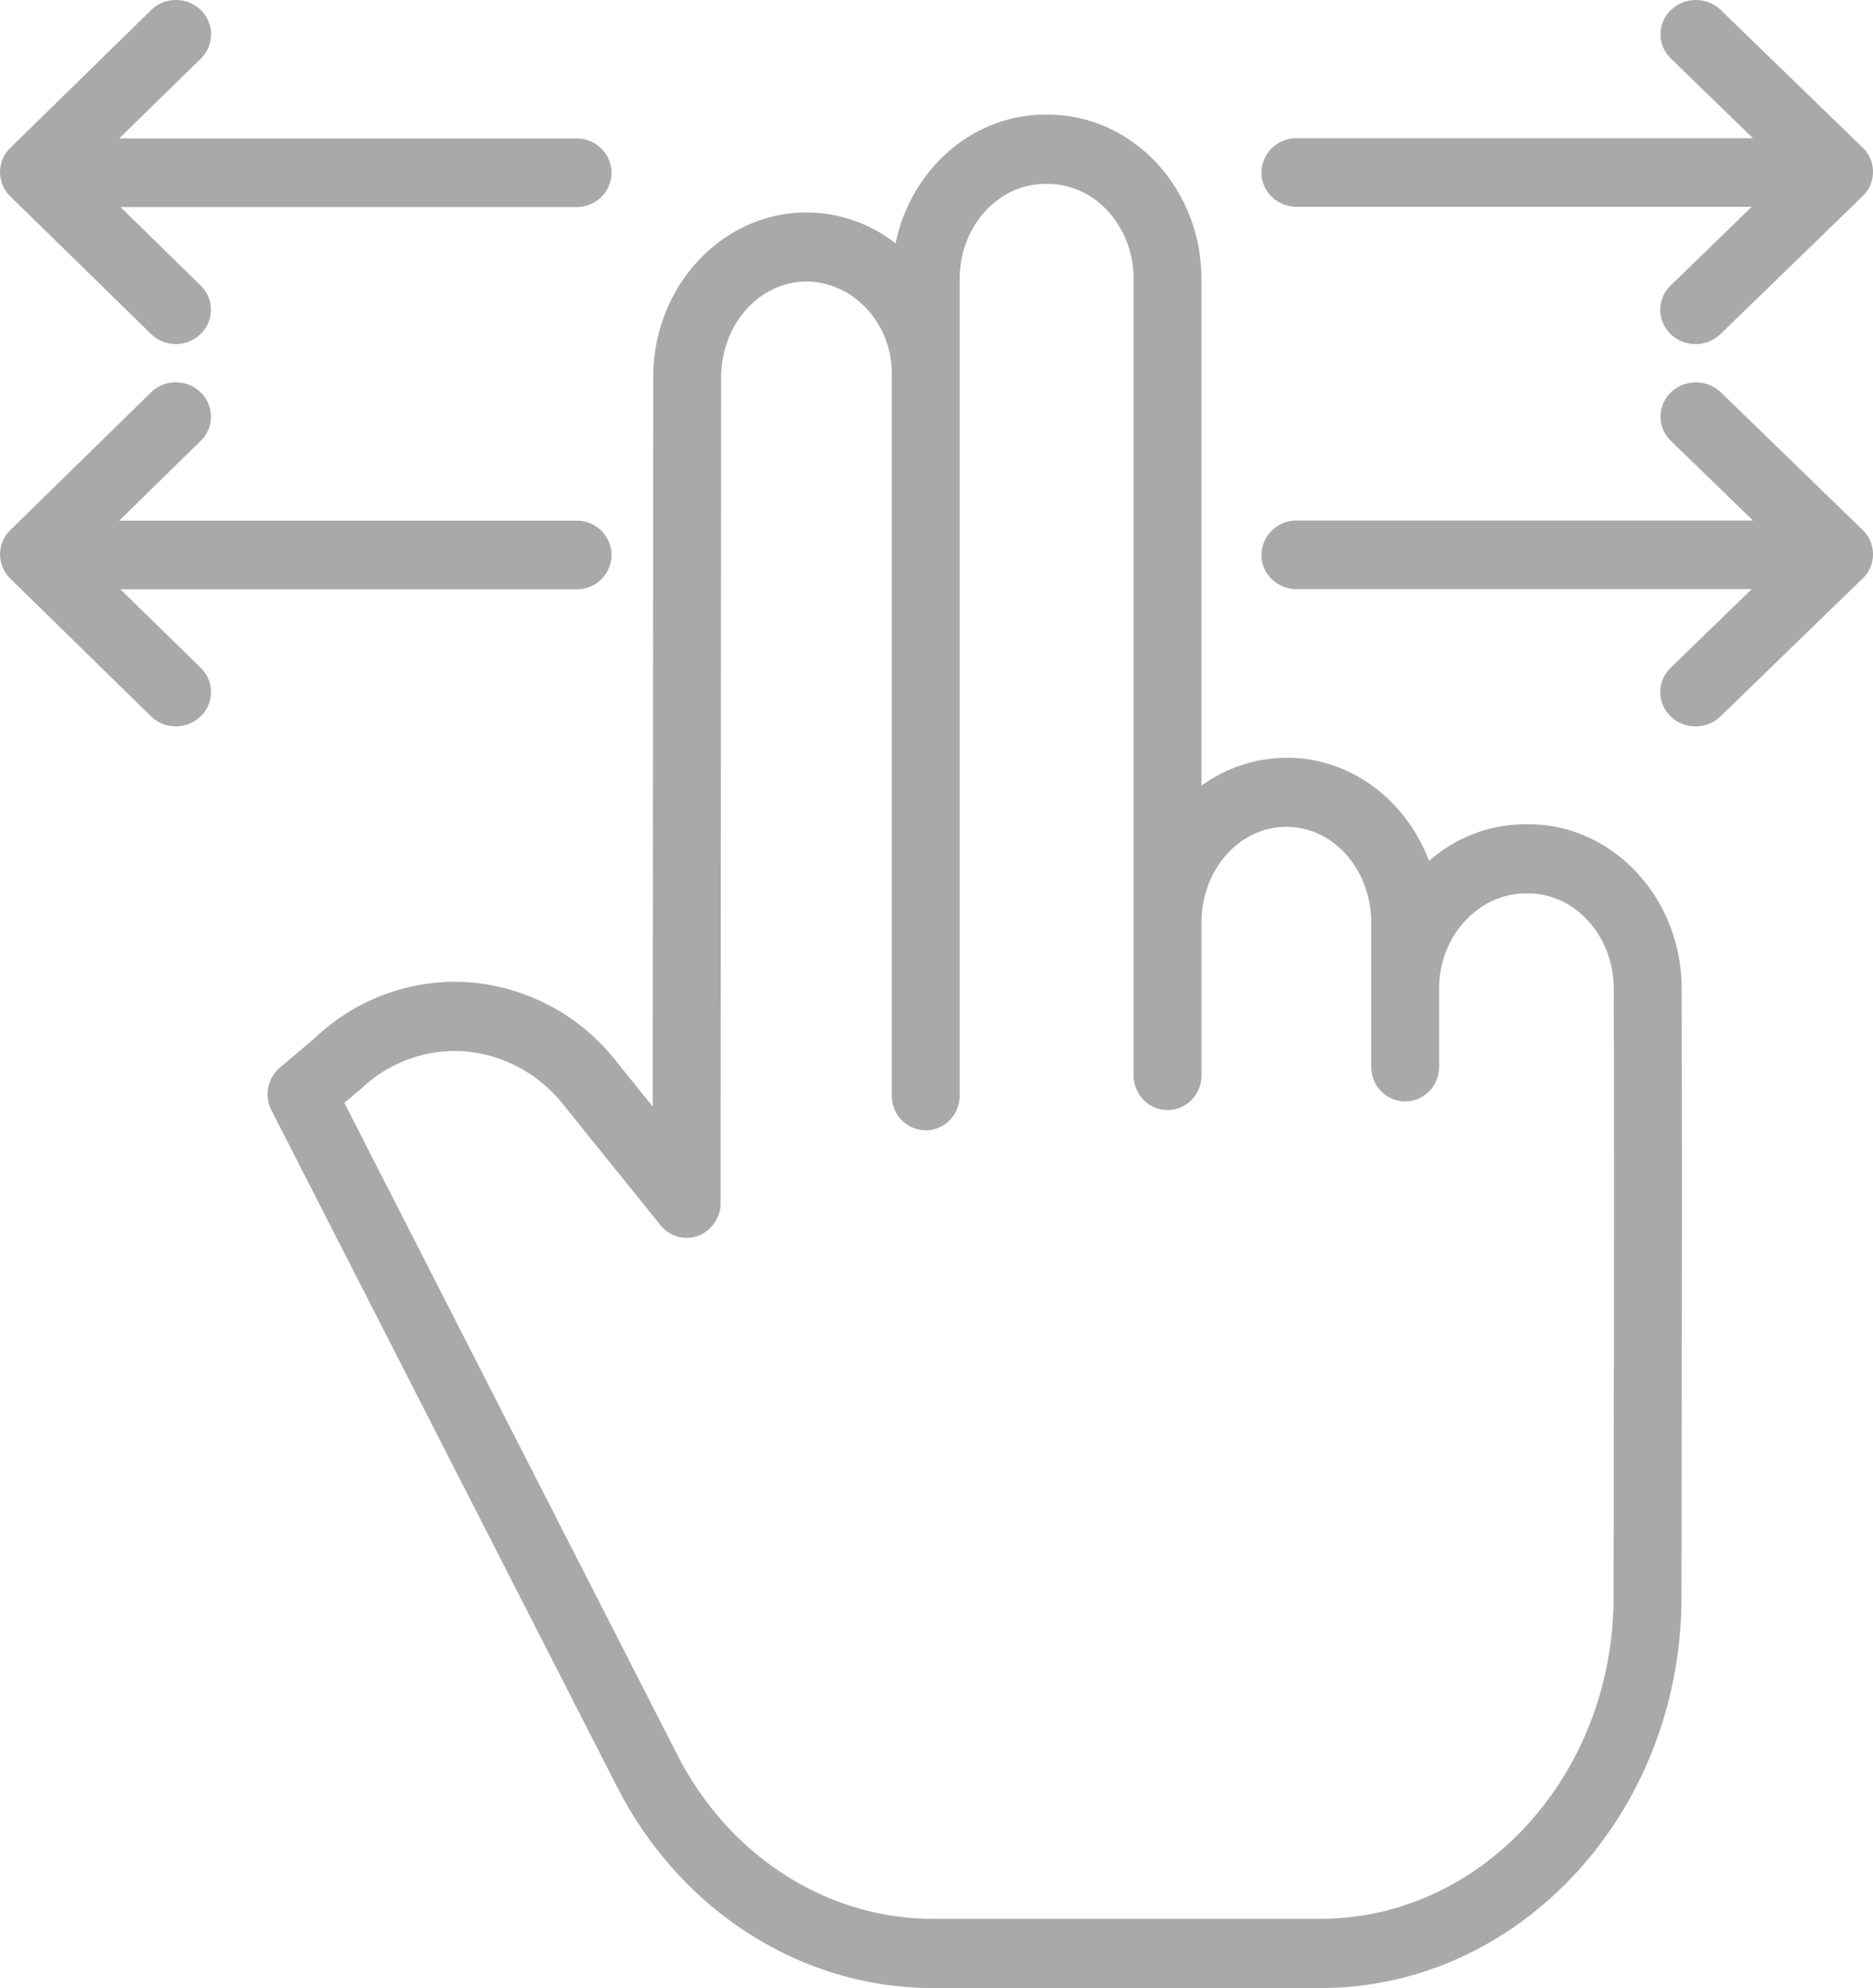
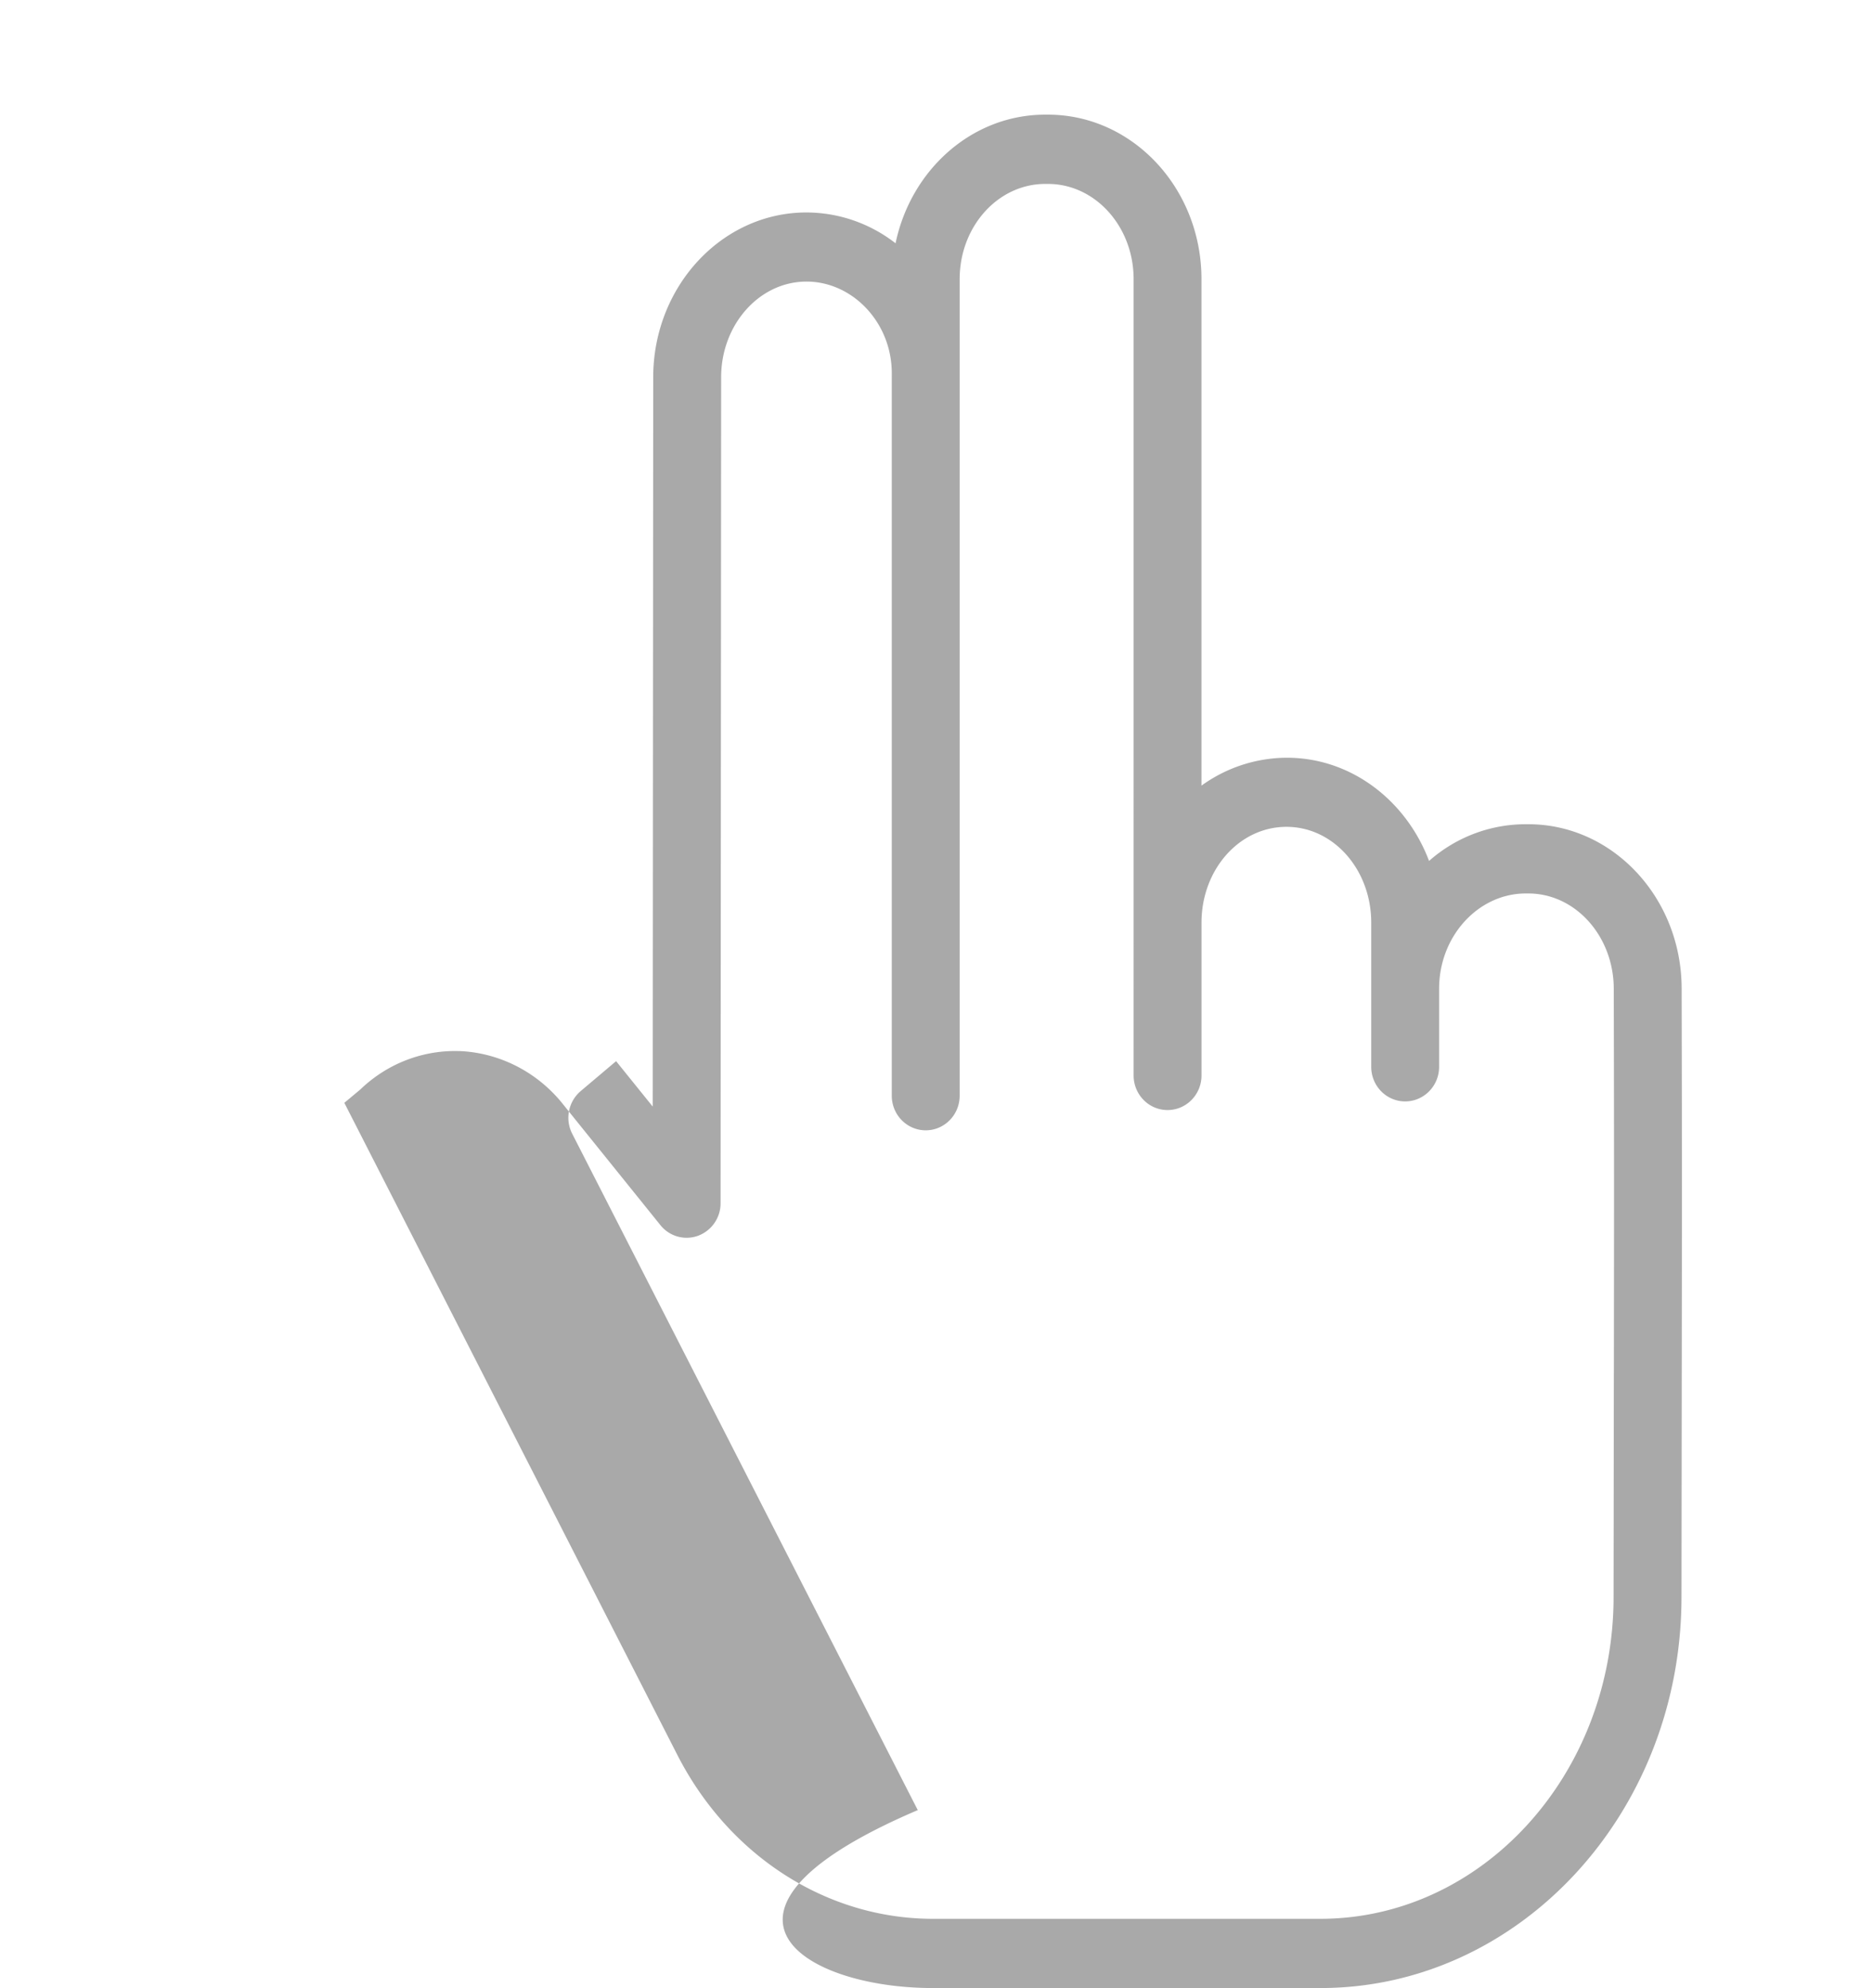
<svg xmlns="http://www.w3.org/2000/svg" width="49" height="52" viewBox="0 0 49 52">
  <g fill="#A9A9A9" fill-rule="nonzero">
-     <path d="M39.982 21.559h-.069c-.928 0-1.826.34-2.527.96-.597-1.58-2.037-2.7-3.722-2.7-.8.004-1.58.258-2.232.73V7.302c0-2.38-1.805-4.303-4.016-4.303h-.073c-1.91 0-3.513 1.438-3.914 3.365a3.803 3.803 0 0 0-2.33-.807c-2.21 0-4.009 1.932-4.01 4.31l-.013 19.077-.958-1.188a5.417 5.417 0 0 0-3.85-2.063 5.304 5.304 0 0 0-4.019 1.449l-.928.784a.917.917 0 0 0-.22 1.115l9.04 17.691C17.806 49.992 20.972 52 24.405 52h10.14c5.203 0 9.44-4.578 9.445-10.224l.007-5.866c.005-4.068.007-5.58-.003-10.058-.006-2.373-1.805-4.293-4.01-4.293zm2.238 14.356l-.007 5.86c-.004 4.648-3.444 8.414-7.67 8.414H24.405c-2.768 0-5.33-1.634-6.687-4.291l-8.71-17.052.393-.328c.011-.01.023-.018.034-.029.729-.699 1.71-1.058 2.71-.99 1.02.08 1.963.59 2.602 1.406l2.53 3.14a.877.877 0 0 0 .985.278.905.905 0 0 0 .589-.852l.015-21.603c0-1.38 1.001-2.503 2.233-2.503 1.2 0 2.231 1.066 2.231 2.398V28.66c0 .5.398.905.888.905s.888-.405.888-.905V7.302c0-1.38 1.005-2.491 2.238-2.491h.073c1.232 0 2.24 1.11 2.24 2.492V28.13c0 .5.397.905.888.905.49 0 .888-.405.888-.905v-3.998c0-1.381.984-2.505 2.223-2.505 1.233 0 2.217 1.123 2.217 2.505v3.772c0 .5.397.905.888.905.49 0 .888-.405.888-.905V25.86c0-1.381 1.033-2.49 2.265-2.49h.07c1.228 0 2.23 1.113 2.234 2.49.01 4.476.008 5.99.003 10.055z" />
-     <path d="M45.016 10.26a.944.944 0 0 0-1.303.003.878.878 0 0 0-.004 1.265l2.152 2.088H33.925a.911.911 0 0 0-.925.897c0 .495.414.897.925.897h11.901l-2.117 2.055a.878.878 0 0 0-.244.868.911.911 0 0 0 .656.637.943.943 0 0 0 .895-.237l3.713-3.602a.88.88 0 0 0 0-1.27l-3.713-3.602zM45.016.26a.944.944 0 0 0-1.303.003.878.878 0 0 0-.004 1.265l2.152 2.088H33.925a.911.911 0 0 0-.925.897c0 .495.414.897.925.897h11.901l-2.117 2.055a.878.878 0 0 0-.244.868.911.911 0 0 0 .656.637.943.943 0 0 0 .895-.237l3.713-3.602a.88.88 0 0 0 0-1.27L45.016.26zM5.253.263a.932.932 0 0 0-1.298 0L.27 3.867a.884.884 0 0 0 0 1.27L3.955 8.74a.932.932 0 0 0 1.294-.004.883.883 0 0 0 .004-1.265L3.151 5.416h11.931A.908.908 0 0 0 16 4.52a.908.908 0 0 0-.918-.898H3.117l2.136-2.089a.883.883 0 0 0 0-1.27zM3.151 15.415h11.931a.908.908 0 0 0 .918-.898.908.908 0 0 0-.918-.898H3.117l2.136-2.09a.883.883 0 0 0-.004-1.266.932.932 0 0 0-1.294-.004L.27 13.865a.885.885 0 0 0 0 1.27l3.686 3.606a.932.932 0 0 0 1.294-.004.883.883 0 0 0 .004-1.266l-2.102-2.056z" />
+     <path d="M39.982 21.559h-.069c-.928 0-1.826.34-2.527.96-.597-1.58-2.037-2.7-3.722-2.7-.8.004-1.58.258-2.232.73V7.302c0-2.38-1.805-4.303-4.016-4.303h-.073c-1.91 0-3.513 1.438-3.914 3.365a3.803 3.803 0 0 0-2.33-.807c-2.21 0-4.009 1.932-4.01 4.31l-.013 19.077-.958-1.188l-.928.784a.917.917 0 0 0-.22 1.115l9.04 17.691C17.806 49.992 20.972 52 24.405 52h10.14c5.203 0 9.44-4.578 9.445-10.224l.007-5.866c.005-4.068.007-5.58-.003-10.058-.006-2.373-1.805-4.293-4.01-4.293zm2.238 14.356l-.007 5.86c-.004 4.648-3.444 8.414-7.67 8.414H24.405c-2.768 0-5.33-1.634-6.687-4.291l-8.71-17.052.393-.328c.011-.01.023-.018.034-.029.729-.699 1.71-1.058 2.71-.99 1.02.08 1.963.59 2.602 1.406l2.53 3.14a.877.877 0 0 0 .985.278.905.905 0 0 0 .589-.852l.015-21.603c0-1.38 1.001-2.503 2.233-2.503 1.2 0 2.231 1.066 2.231 2.398V28.66c0 .5.398.905.888.905s.888-.405.888-.905V7.302c0-1.38 1.005-2.491 2.238-2.491h.073c1.232 0 2.24 1.11 2.24 2.492V28.13c0 .5.397.905.888.905.49 0 .888-.405.888-.905v-3.998c0-1.381.984-2.505 2.223-2.505 1.233 0 2.217 1.123 2.217 2.505v3.772c0 .5.397.905.888.905.49 0 .888-.405.888-.905V25.86c0-1.381 1.033-2.49 2.265-2.49h.07c1.228 0 2.23 1.113 2.234 2.49.01 4.476.008 5.99.003 10.055z" />
  </g>
</svg>